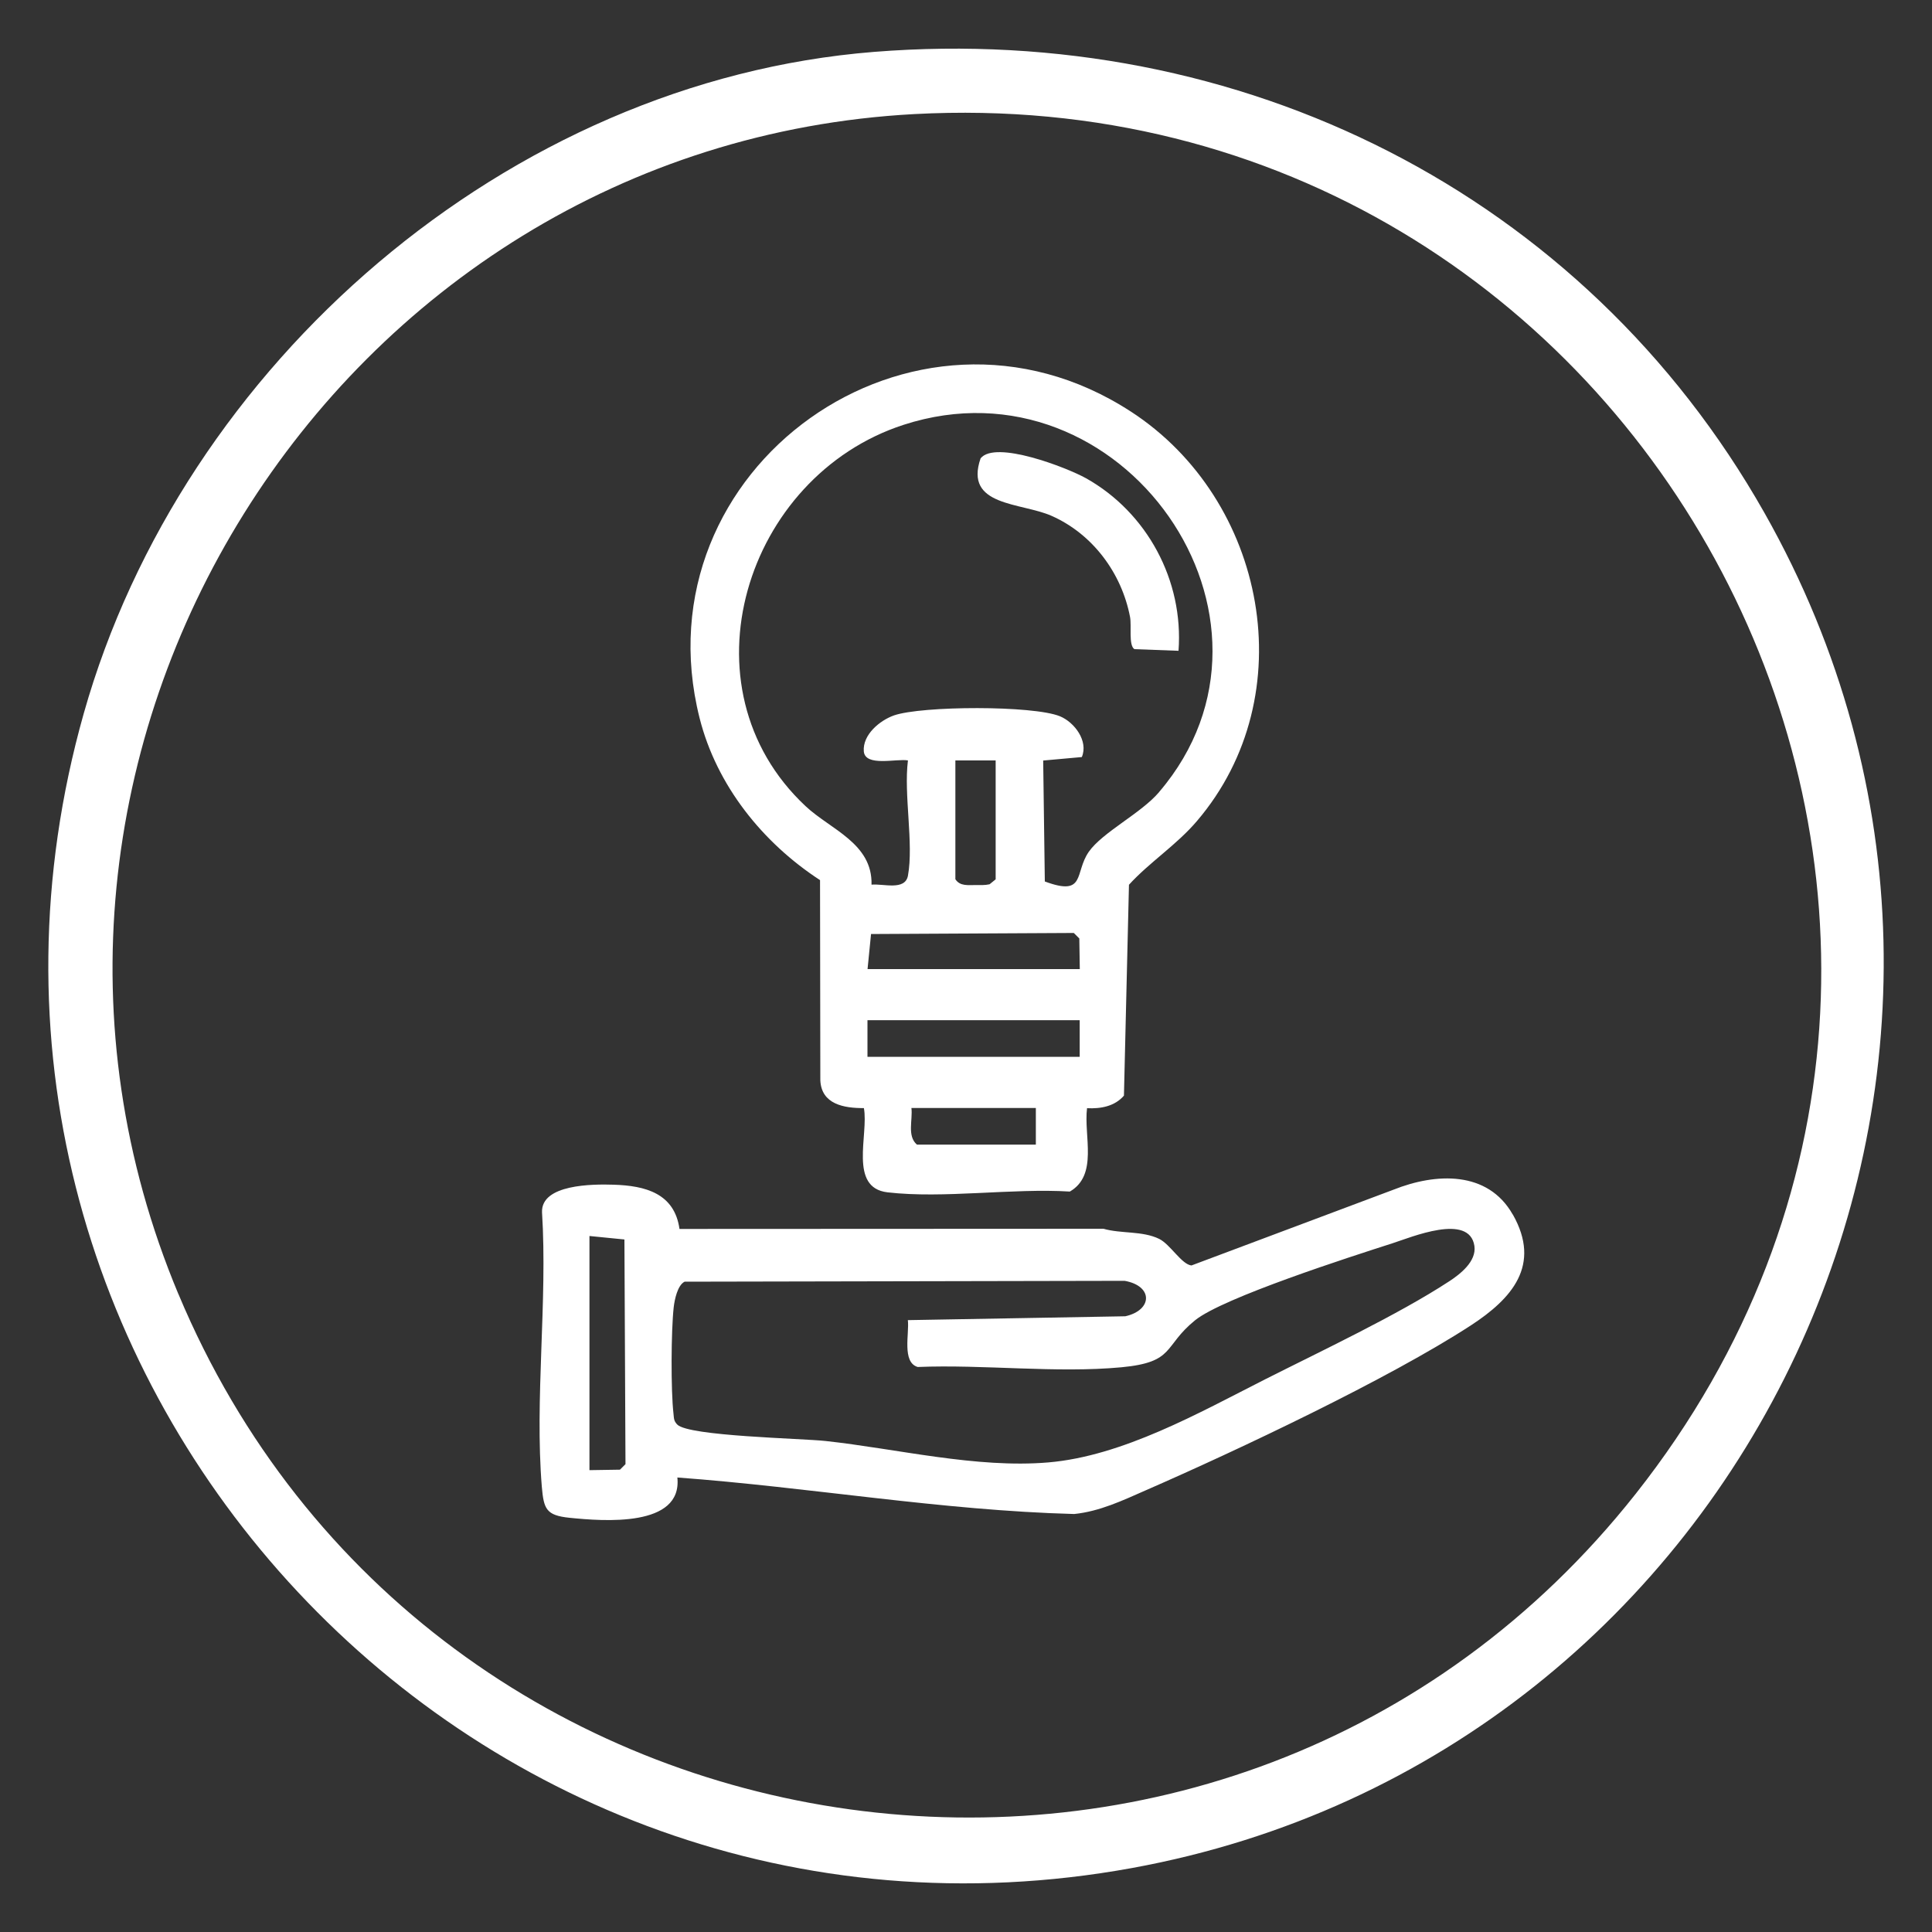
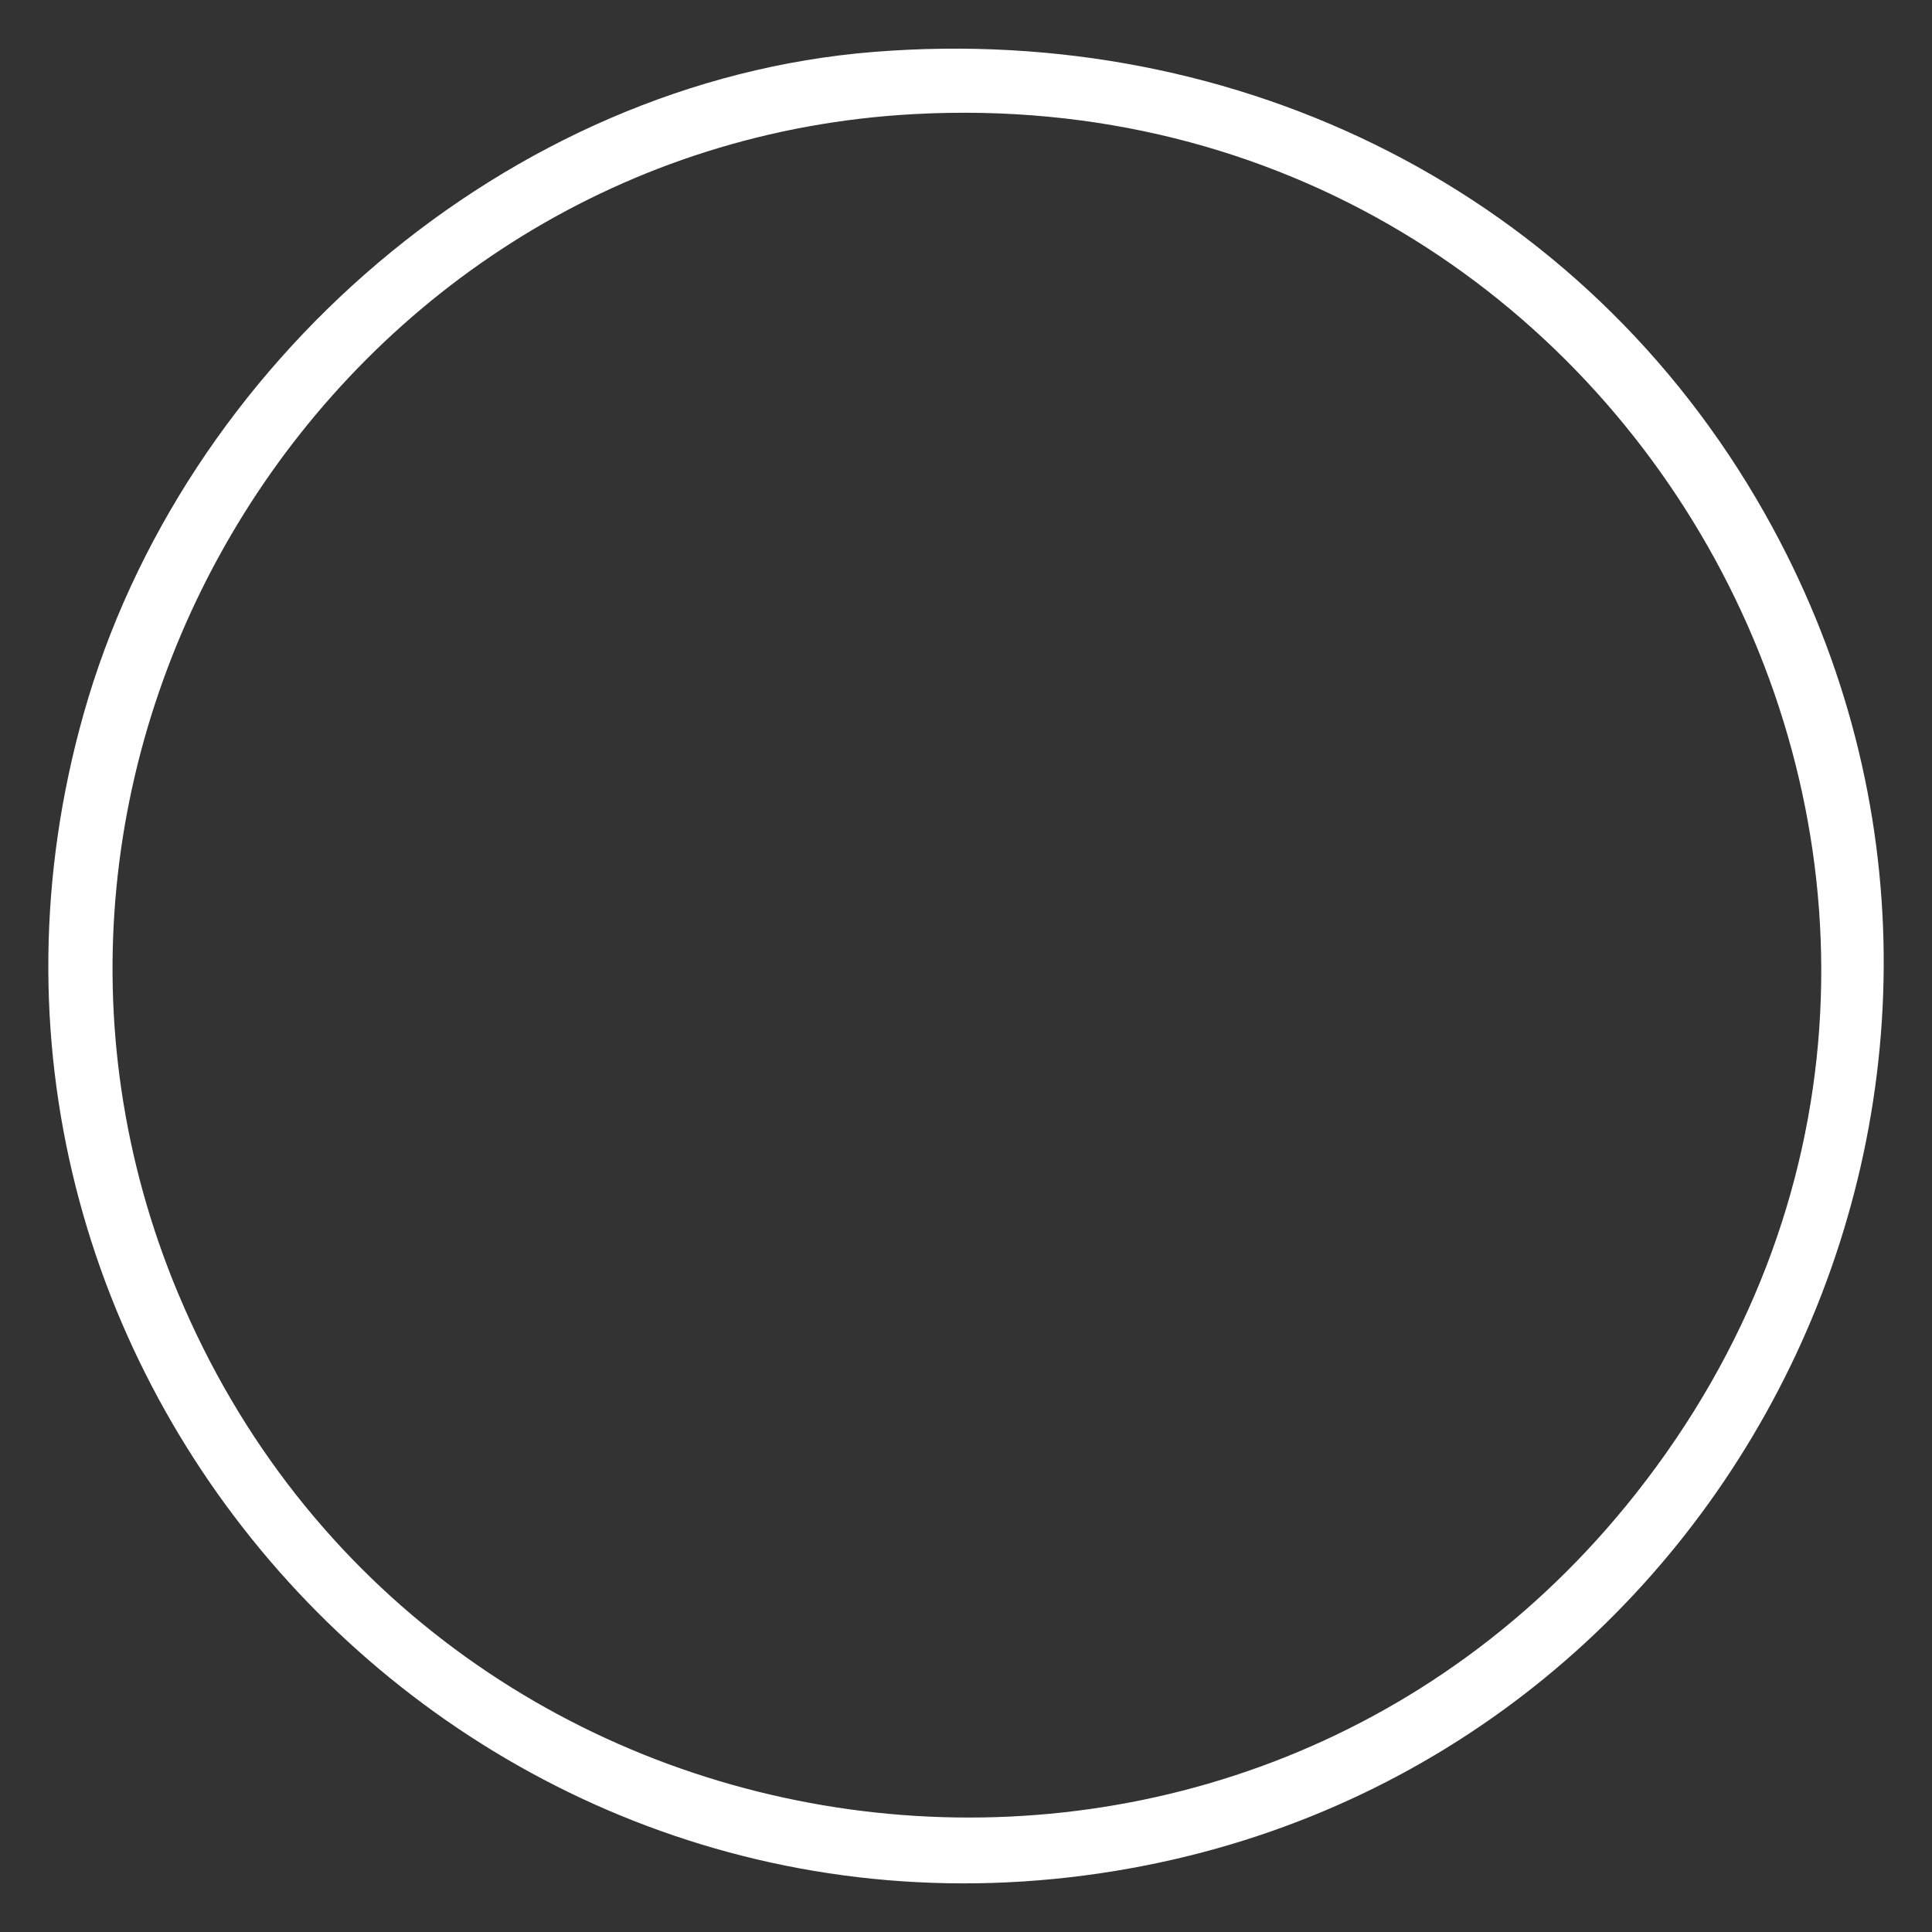
<svg xmlns="http://www.w3.org/2000/svg" id="Layer_1" data-name="Layer 1" viewBox="0 0 200 200">
  <rect x="0" y="0" width="200" height="200" fill="#333333" stroke="none" />
  <defs>
    <style>
      .cls-1 {
        fill: #fff;
      }
    </style>
  </defs>
  <path class="cls-1" d="M182.66,53.1C163.91,19.96,128.4,2.35,90.49,5.37,52.55,8.39,18.88,37.66,8.66,73.89c-19.09,67.65,39.4,132.08,108.51,119.49,63.86-11.64,97.65-83.41,65.49-140.28ZM18.47,133.97C-4.89,78.18,34.51,15.04,94.65,11.81c75.94-4.08,122.07,82.85,74.67,142.84-41.73,52.8-124.95,41.17-150.85-20.69Z" />
-   <path class="cls-1" d="M117.04,42.59c-22.46-14.59-51.13,5.86-44.62,31.74,1.76,6.98,6.53,12.91,12.47,16.78l.03,20.72c.11,2.49,2.45,2.89,4.51,2.88.51,2.74-1.61,8.25,2.45,8.72,5.79.67,12.93-.45,18.87-.08,2.96-1.72,1.42-5.76,1.78-8.63,1.42.07,2.86-.19,3.82-1.3l.52-21.83c2.12-2.33,4.92-4.11,7.04-6.6,11.09-13,7.19-33.27-6.85-42.39ZM107.23,118.49h-12.31c-1.04-.9-.42-2.54-.57-3.79h12.88v3.79ZM111.77,109.4h-21.97v-3.79h21.97v3.79ZM89.81,100.31l.36-3.62,20.99-.11.57.57.05,3.17h-21.97ZM98.9,91.03v-12.31h4.17v12.31l-.63.51c-.48.11-.97.08-1.45.08-.77,0-1.61.13-2.08-.59ZM119.98,82.01c-1.88,2.2-5.85,4.14-7.27,6.17-1.51,2.17-.27,4.66-4.55,3.07l-.17-12.52,4-.36c.7-1.66-.76-3.6-2.26-4.22-2.78-1.14-14.31-1.09-17.19-.09-1.47.52-3.25,2-3.12,3.71.13,1.65,3.44.73,4.57.95-.45,3.54.61,8.6,0,11.93-.3,1.59-2.58.8-3.77.93.11-4.29-4.26-5.71-6.83-8.13-13.13-12.29-6.23-34.15,10.14-39.47,22.63-7.35,41.82,20.05,26.46,38.01Z" />
-   <path class="cls-1" d="M156.6,125.73c-2.59-4.58-7.99-4.31-12.33-2.58l-20.93,7.85c-1.02-.11-2.19-2.18-3.34-2.75-1.74-.85-3.93-.52-5.77-1.05l-43.89.02c-.52-3.69-3.54-4.48-6.82-4.58-2.17-.07-7.51-.05-7.41,2.85.58,9.2-.77,19.34-.02,28.43.2,2.3.45,2.95,2.86,3.2,3.54.36,11.71,1.01,11.17-4.17,13.71,1.01,27.34,3.41,41.08,3.78,2.64-.27,5.01-1.4,7.4-2.45,9.55-4.17,25.14-11.53,33.67-17.08,4.23-2.76,7.31-6.22,4.34-11.47ZM64.19,152.14l-3.17.05v-24.24l3.62.36.11,23.26-.57.57ZM149.99,132.66c-5.22,3.42-13.29,7.23-19.03,10.13-6.81,3.45-14.75,7.95-22.45,8.6-7.44.63-15.63-1.41-23.06-2.22-2.45-.27-14.15-.49-15.34-1.7-.37-.38-.34-.65-.39-1.12-.28-2.39-.25-8.59.02-11.01.09-.79.39-2.29,1.13-2.66l45.55-.09c2.98.53,2.9,3.04.07,3.67l-22.51.4c.17,1.36-.64,4.36,1.02,4.85,6.81-.28,14.36.66,21.09.03,5.6-.53,4.29-2.17,7.63-4.87,2.89-2.34,16.17-6.6,20.44-7.97,1.93-.62,7.95-3.16,8.47.28.23,1.61-1.48,2.92-2.62,3.67Z" />
-   <path class="cls-1" d="M122,67.37l-4.57-.17c-.62-.42-.27-2.42-.45-3.34-.87-4.54-3.87-8.57-8.1-10.45-3.19-1.42-9.1-.96-7.37-5.96,1.52-1.92,8.94.96,10.9,2.05,6.34,3.55,10.13,10.6,9.59,17.87Z" />
</svg>